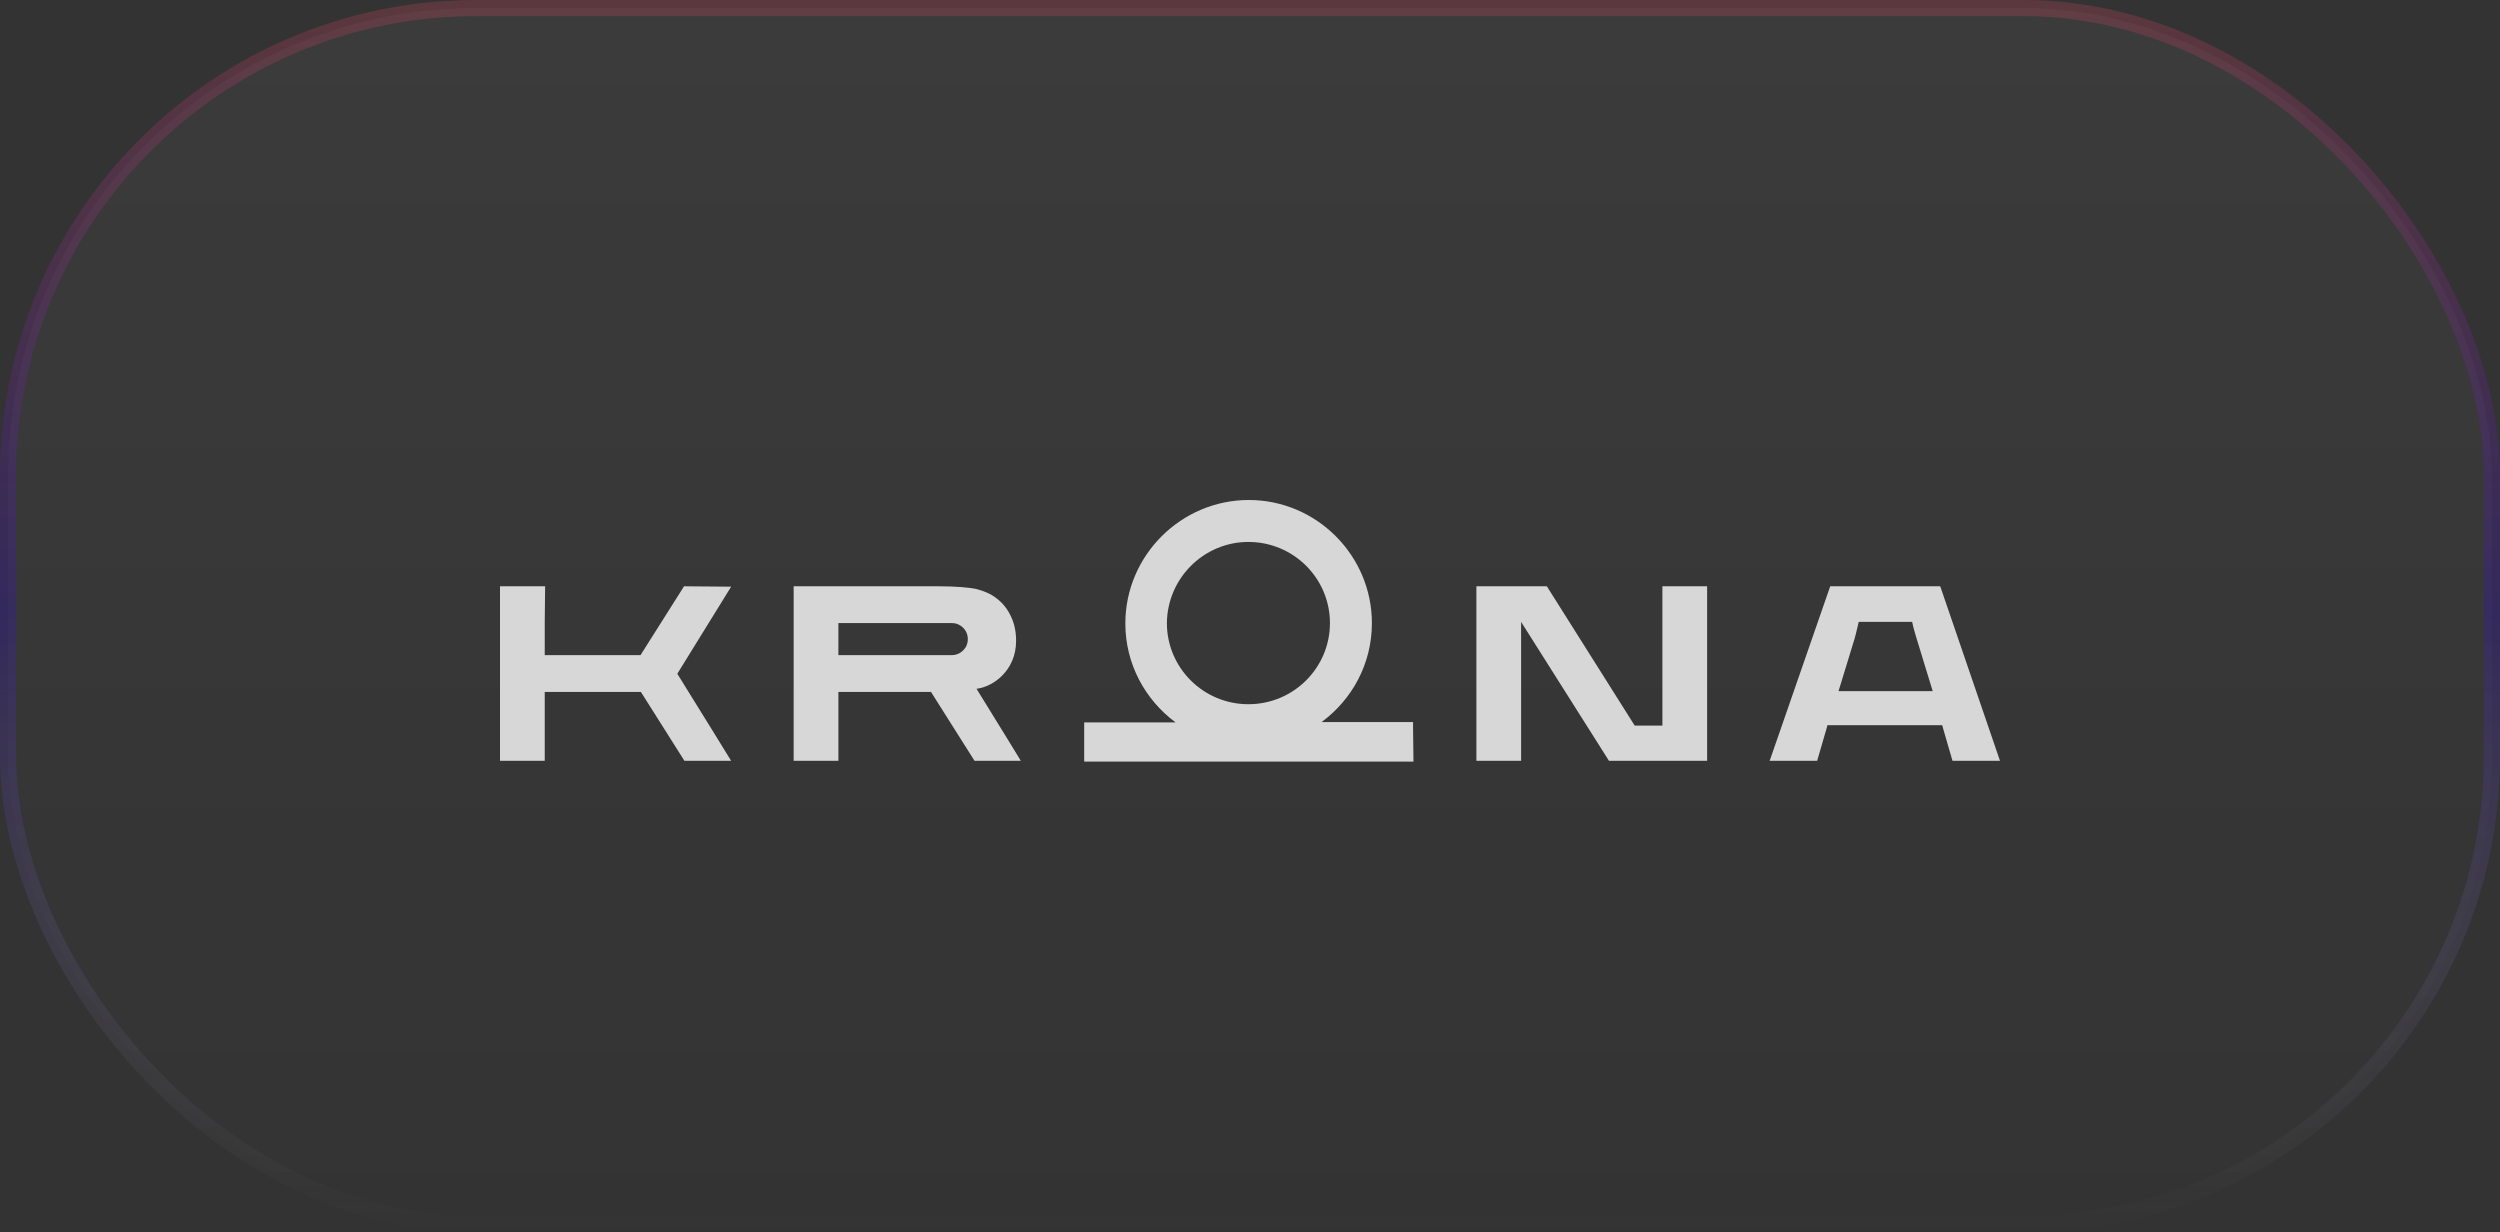
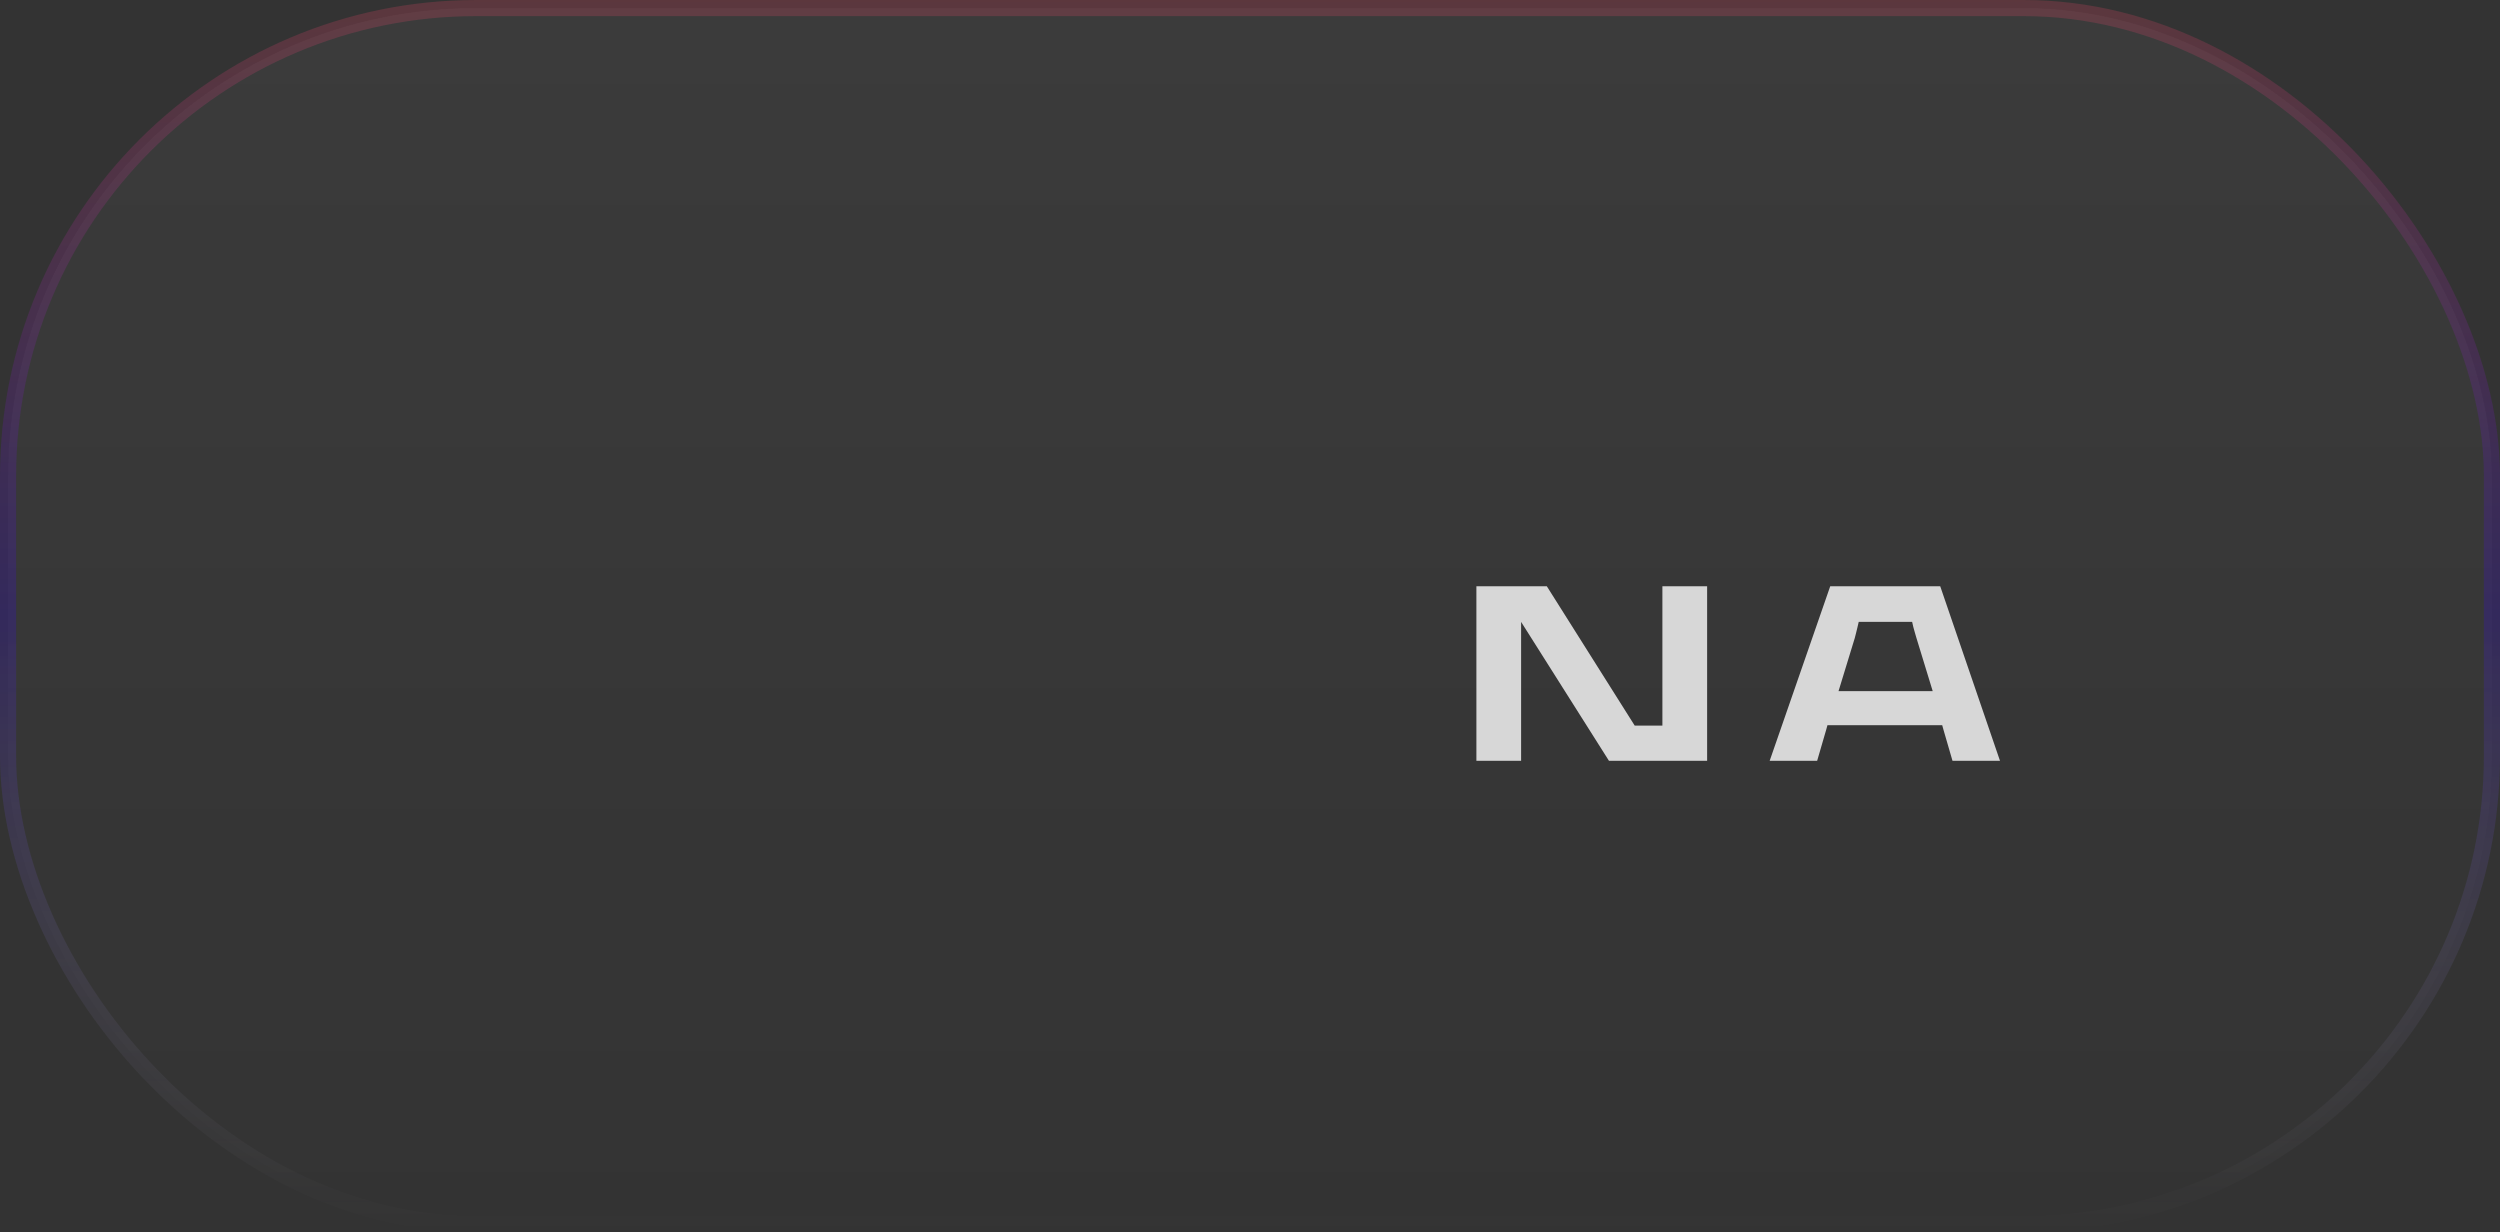
<svg xmlns="http://www.w3.org/2000/svg" width="140" height="69" viewBox="0 0 140 69" fill="none">
  <rect x="0" y="0" width="140" height="69" fill="#333333" stroke="none" />
  <rect opacity="0.2" x="0.452" y="0.452" width="139.097" height="68.097" rx="26.215" fill="url(#paint0_linear_3_242)" fill-opacity="0.2" stroke="url(#paint1_linear_3_242)" stroke-width="0.903" />
  <path d="M108.653 32.832H102.492L99.101 42.606H101.76L102.27 40.855L102.337 40.611H108.764L108.831 40.855L109.34 42.606H112L108.653 32.832ZM104.021 35.114C104.043 35.026 104.065 34.937 104.088 34.826H107.08C107.102 34.915 107.124 35.026 107.146 35.114C107.213 35.336 107.257 35.536 107.323 35.735L108.232 38.705H102.957L103.866 35.735C103.91 35.536 103.977 35.336 104.021 35.114Z" fill="#D7D7D7" />
-   <path d="M93.094 40.633H91.543L86.623 32.832H85.182H83.919H82.678V42.606H85.182V34.826L90.102 42.606H91.477H92.806H93.094H94.469H95.599V32.832H93.094V40.633Z" fill="#D7D7D7" />
-   <path d="M38.306 32.832L35.868 36.688H30.505V36.156V34.893L30.527 32.832H28V42.606H30.505V38.749H35.89L38.328 42.606H40.944C40.944 42.606 39.104 39.614 37.929 37.73C39.104 35.824 40.944 32.854 40.944 32.854L38.306 32.832Z" fill="#D7D7D7" />
-   <path d="M57.167 42.606C57.167 42.606 55.815 40.389 54.685 38.572C55.616 38.461 56.901 37.553 56.901 35.89C56.901 35.38 56.813 34.937 56.613 34.516C56.414 34.095 56.148 33.763 55.793 33.497C55.483 33.253 55.106 33.098 54.685 32.987C54.264 32.898 53.555 32.832 52.535 32.832H46.462H44.445V42.606H46.95V38.749H52.136L54.574 42.606H57.167ZM46.95 34.893H53.311C53.798 34.893 54.197 35.292 54.197 35.779V35.802C54.197 36.289 53.798 36.688 53.289 36.688C52.757 36.688 52.025 36.688 52.003 36.688H46.95V34.893Z" fill="#D7D7D7" />
-   <path d="M79.131 40.7V40.434H74.012C75.718 39.17 76.826 37.176 76.826 34.893C76.826 31.103 73.724 28 69.933 28C66.144 28 63.019 31.103 63.019 34.915C63.019 37.176 64.127 39.193 65.833 40.456H60.714V40.722V42.65H79.154L79.131 40.7ZM69.911 30.349C72.438 30.349 74.477 32.388 74.477 34.893C74.477 37.397 72.438 39.436 69.911 39.436C67.385 39.436 65.346 37.397 65.346 34.893C65.368 32.388 67.407 30.349 69.911 30.349Z" fill="#D7D7D7" />
+   <path d="M93.094 40.633H91.543L86.623 32.832H85.182H83.919H82.678V42.606H85.182V34.826L90.102 42.606H91.477H92.806H93.094H94.469H95.599V32.832H93.094V40.633" fill="#D7D7D7" />
  <defs>
    <linearGradient id="paint0_linear_3_242" x1="70" y1="0" x2="70" y2="69" gradientUnits="userSpaceOnUse">
      <stop stop-color="white" />
      <stop offset="1" stop-color="white" stop-opacity="0" />
    </linearGradient>
    <linearGradient id="paint1_linear_3_242" x1="70" y1="0" x2="70" y2="69" gradientUnits="userSpaceOnUse">
      <stop stop-color="#FD4766" />
      <stop offset="0.498" stop-color="#3300FF" />
      <stop offset="1" stop-color="white" stop-opacity="0" />
    </linearGradient>
  </defs>
</svg>